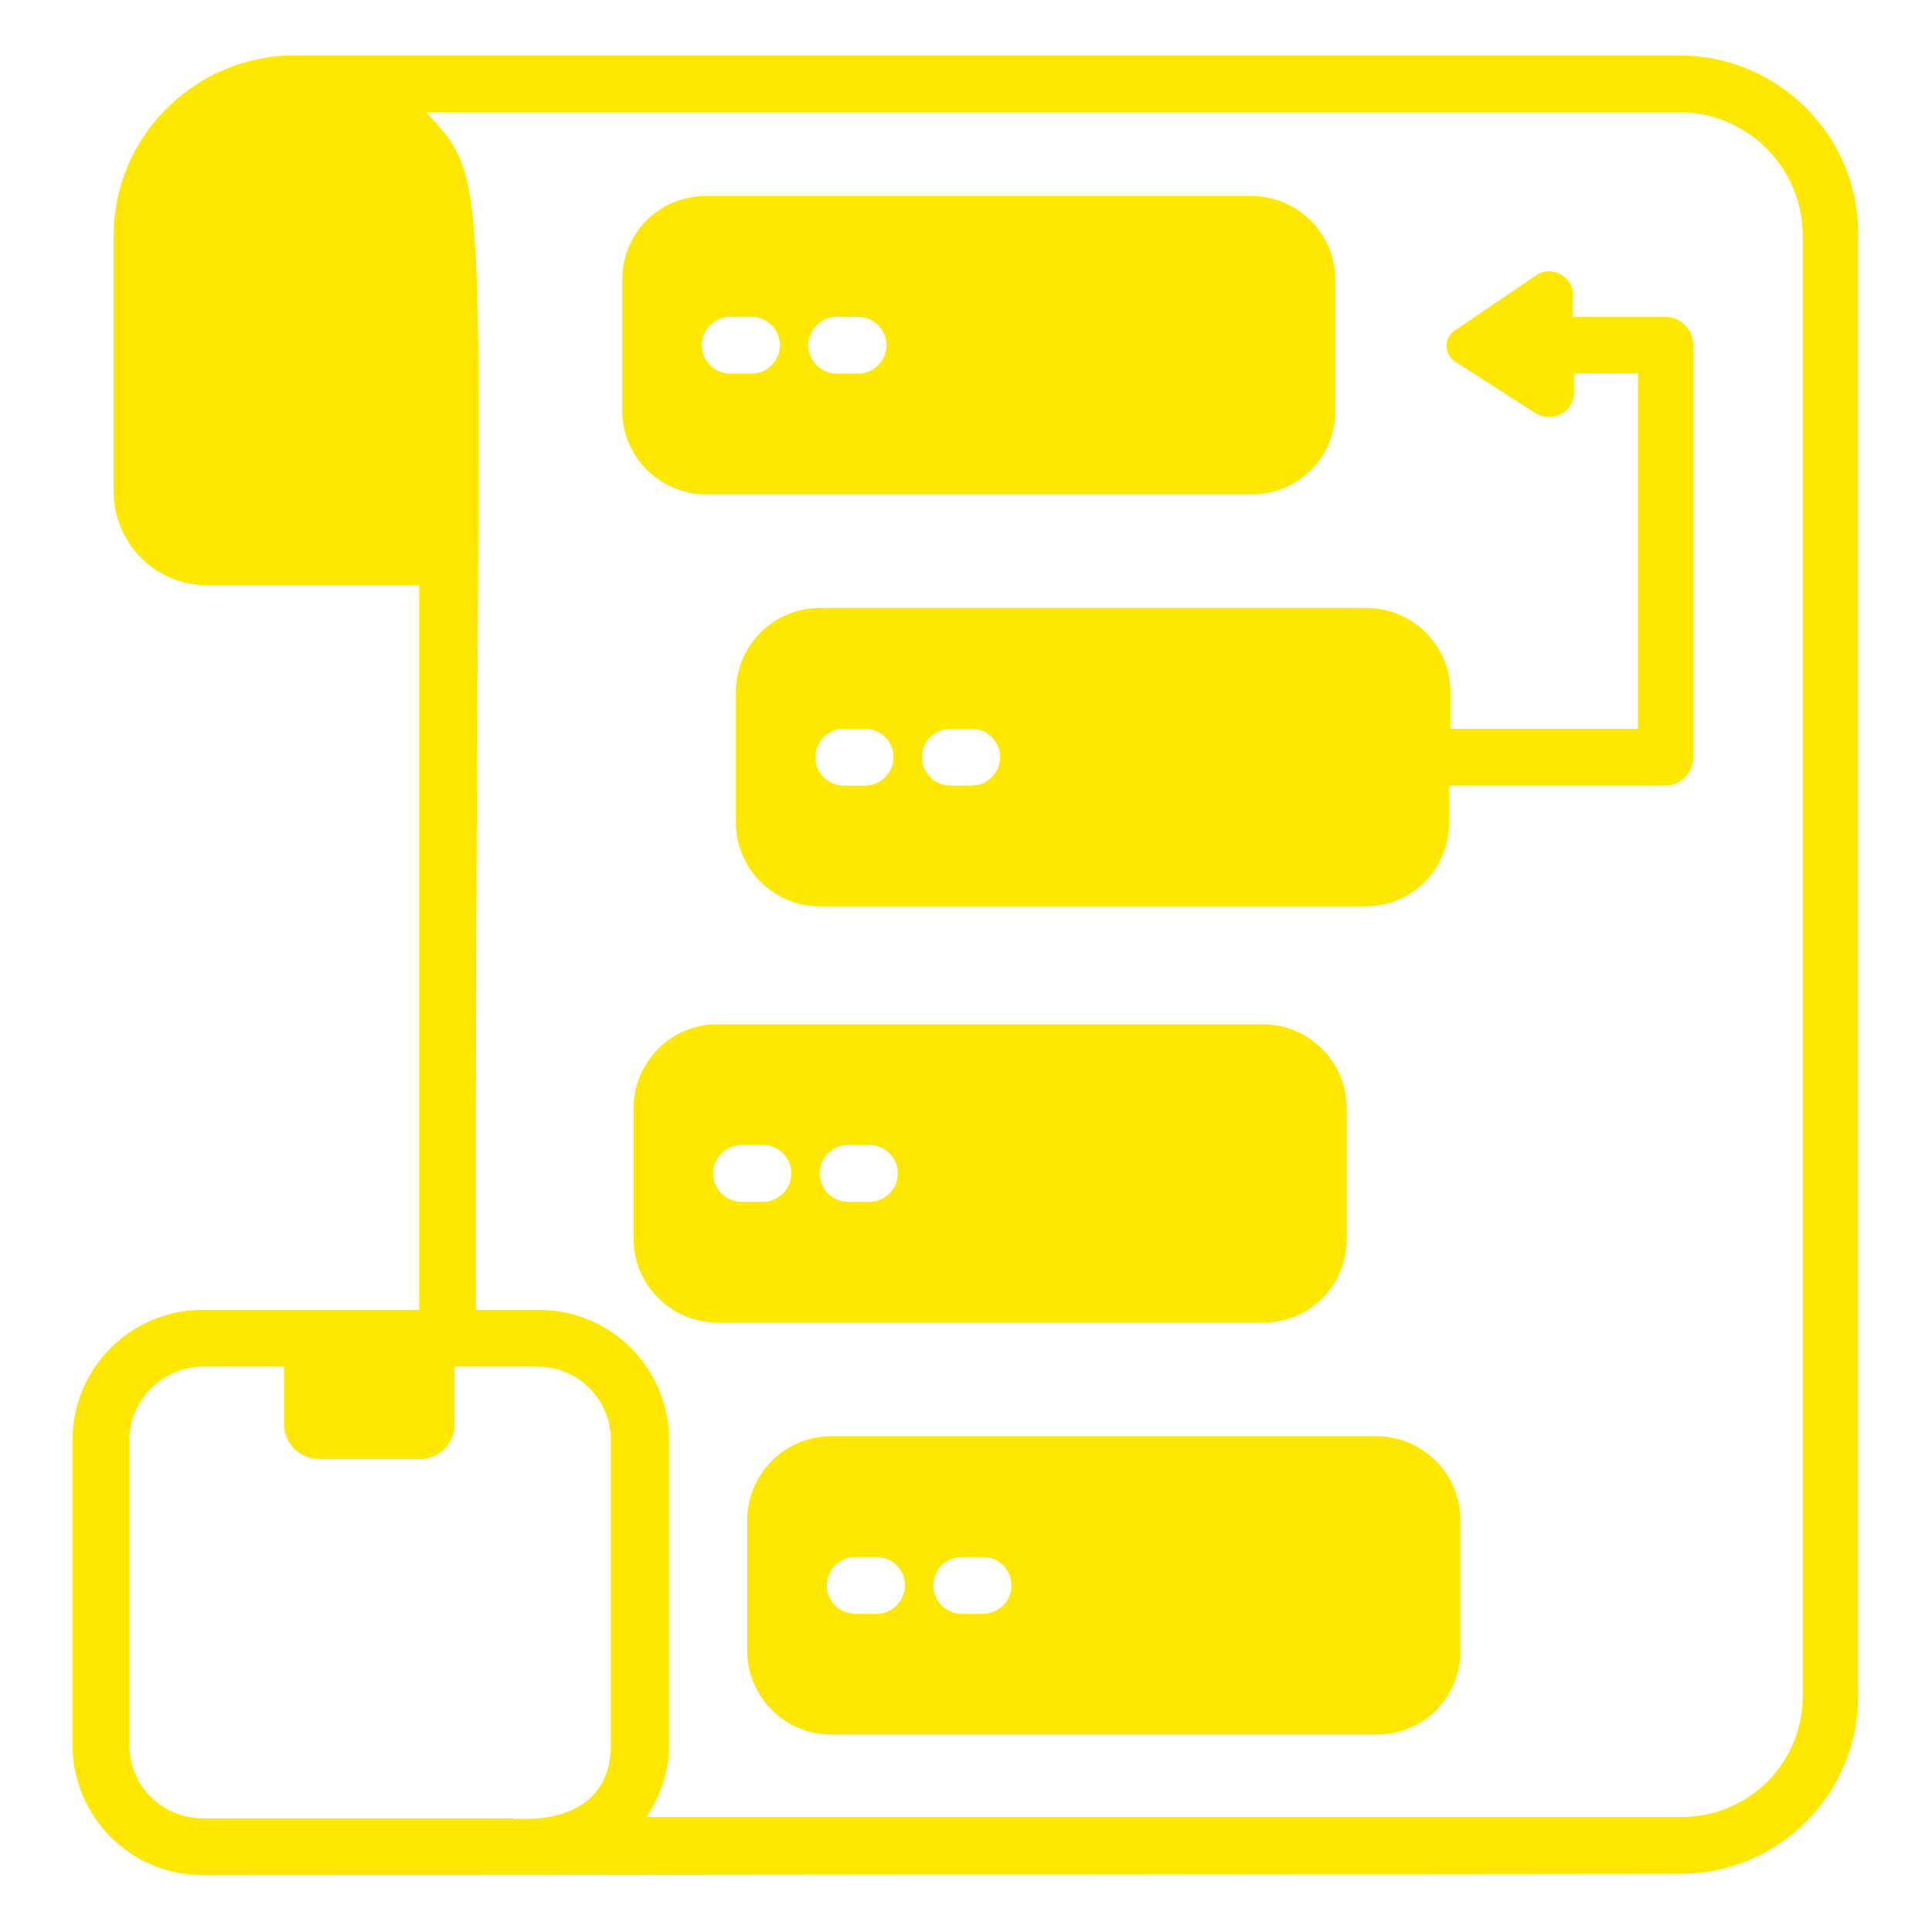
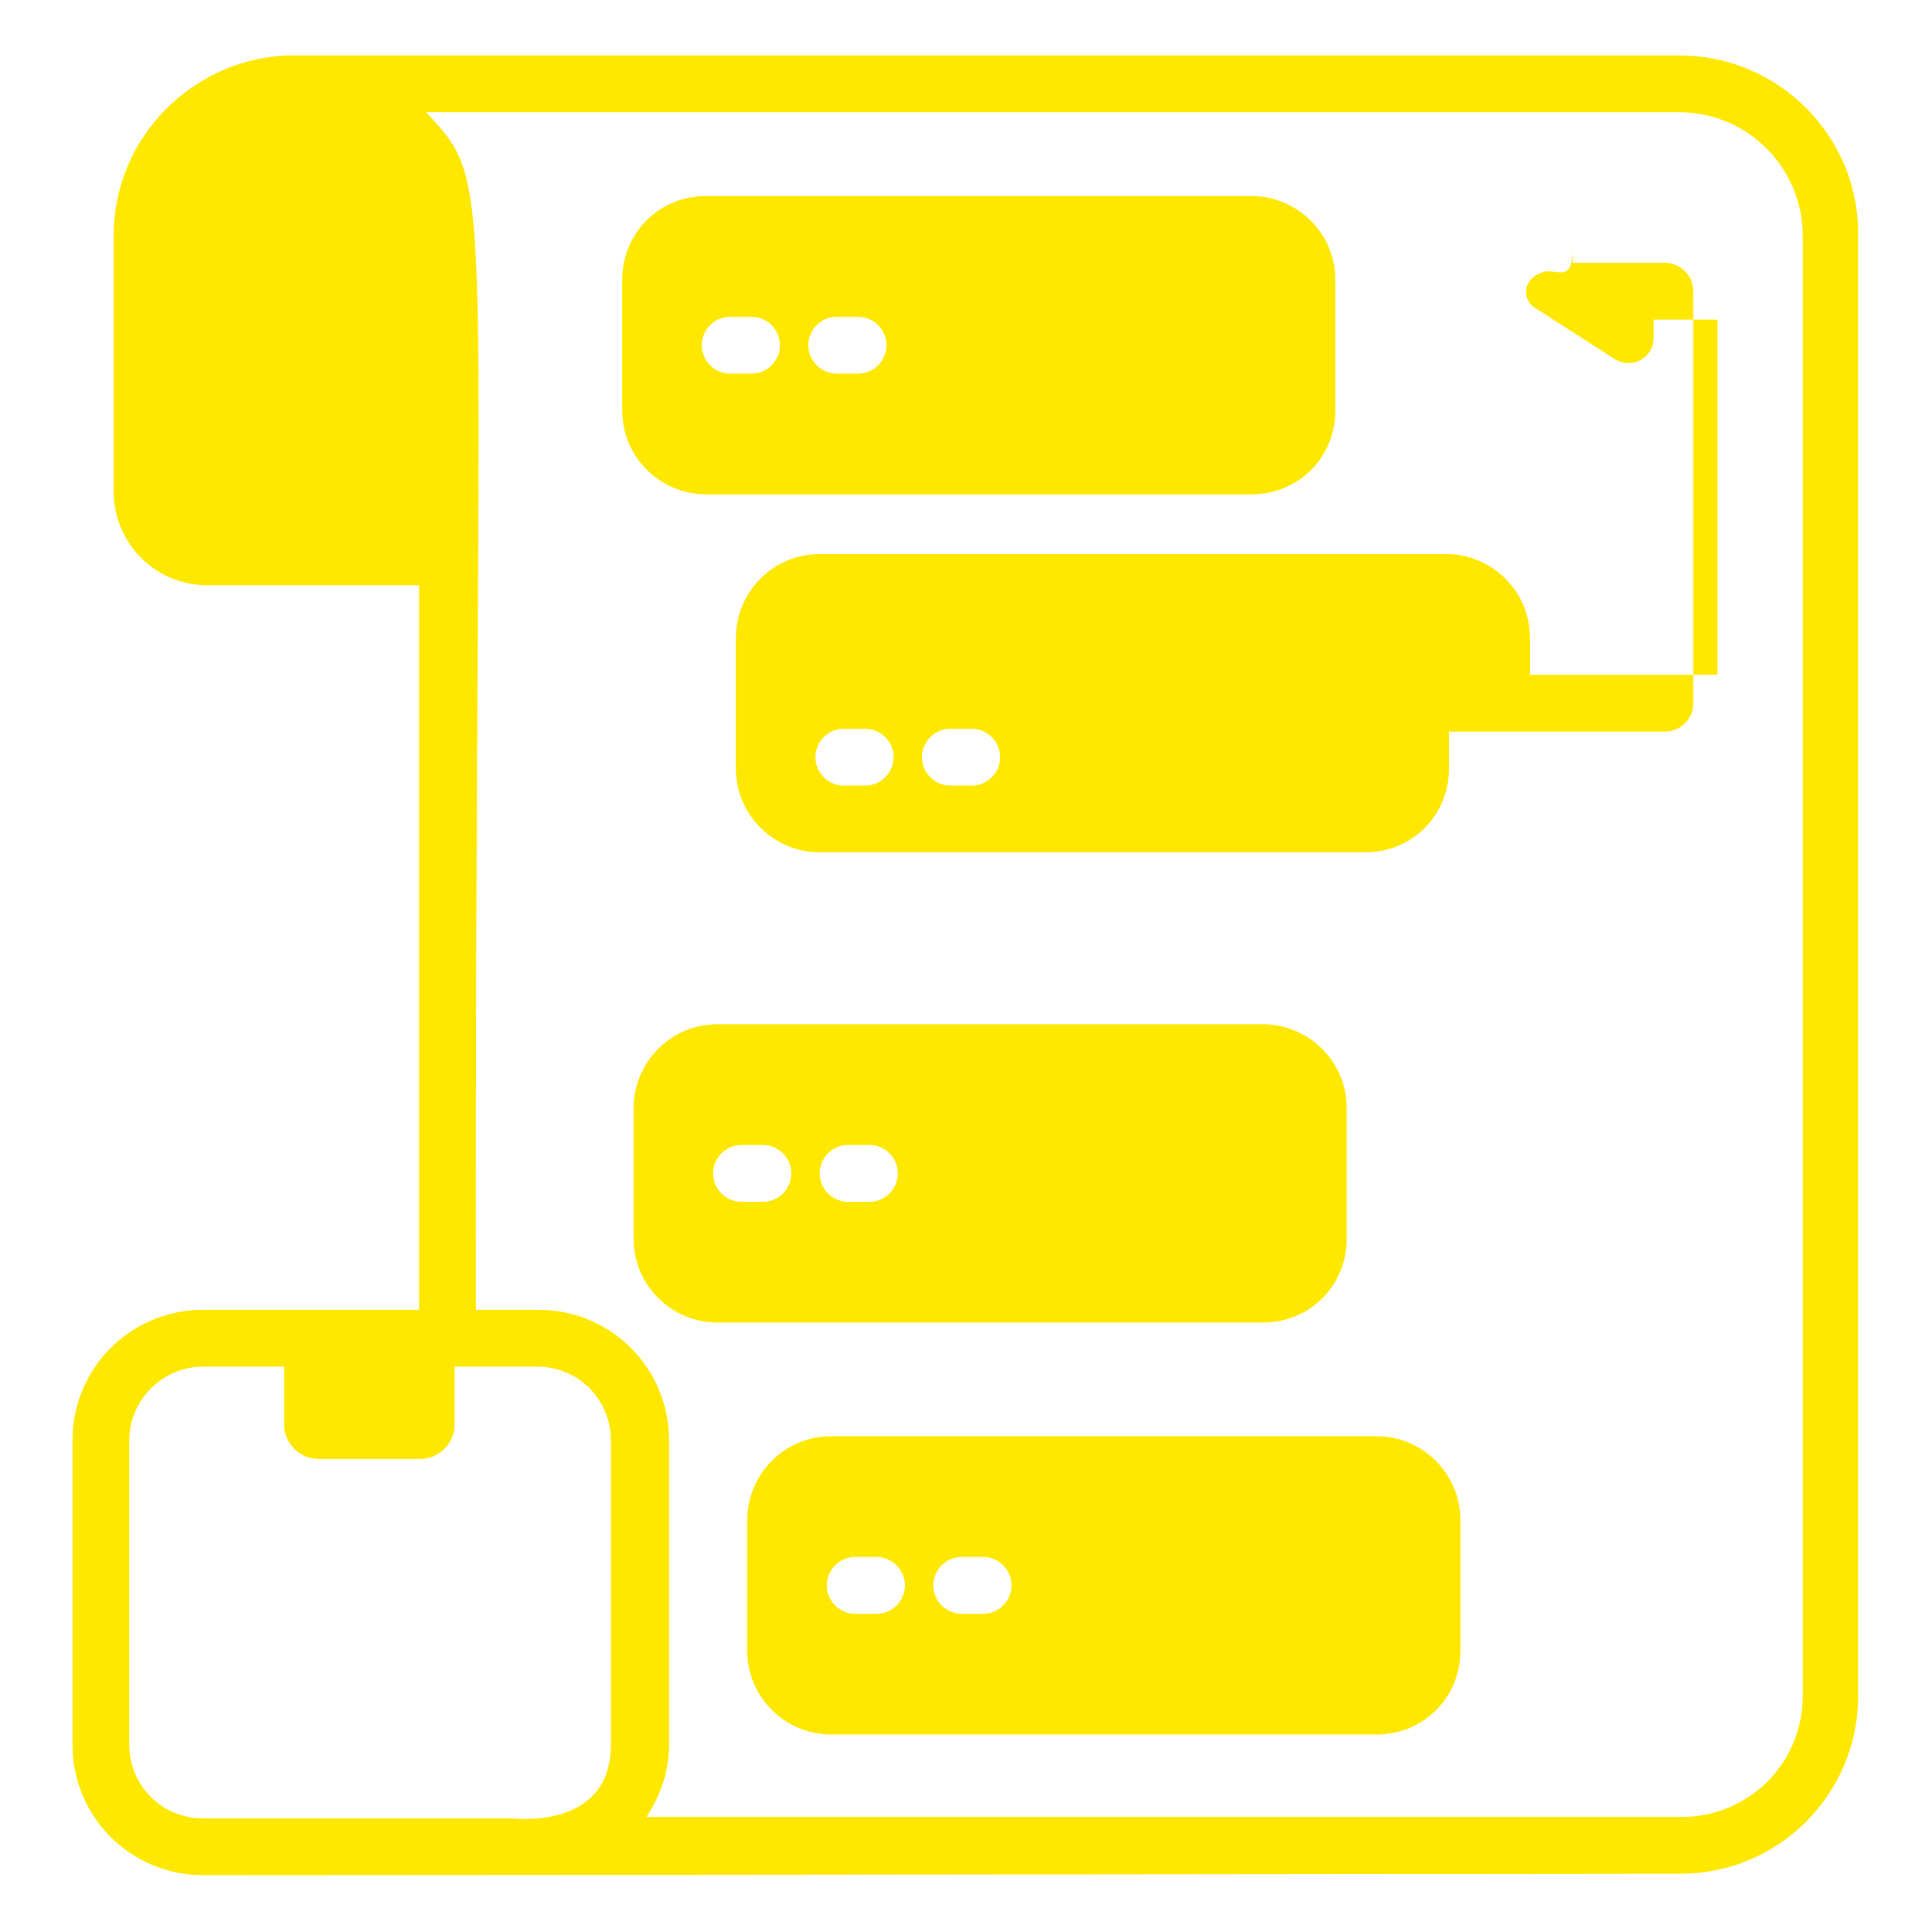
<svg xmlns="http://www.w3.org/2000/svg" version="1.1" id="Calque_1" x="0px" y="0px" viewBox="0 0 136 136" style="enable-background:new 0 0 136 136;" xml:space="preserve">
  <style type="text/css">
	.st0{fill:#FFE800;}
</style>
-   <path class="st0" d="M118.2,3.9c-0.3,0-97.7,0-98,0C13.5,4.2,8,9.7,8,16.6v18c0,3.6,2.9,6.6,6.6,6.6h14.9v51H14.3  c-5.1,0-9.2,4.1-9.2,9.2v21.4c0,5.1,4.1,9.2,9.2,9.2c21.8,0,95.3-0.1,104-0.1c6.9,0,12.5-5.6,12.5-12.5V16.6  C130.9,9.6,125.2,3.9,118.2,3.9z M30,7.9h88.2c4.8,0,8.7,3.9,8.7,8.7v102.8c0,4.7-3.8,8.5-8.5,8.5H45.5c1-1.5,1.6-3.2,1.6-5.1v-21.4  c0-5.1-4.1-9.2-9.2-9.2h-4.4C33.4,11.4,35.1,13.4,30,7.9z M49.7,13.8c-3.3,0-5.9,2.6-5.9,5.9v9.2c0,3.3,2.7,5.9,5.9,5.9h38.4  c3.3,0,5.9-2.6,5.9-5.9v-9.2c0-3.3-2.7-5.9-5.9-5.9H49.7z M109,19.1c-0.3,0-0.6,0.1-0.9,0.3l-5.6,3.8c-0.9,0.5-0.9,1.8,0,2.3  l5.6,3.6c1.2,0.7,2.7-0.1,2.7-1.5v-1.3h4.5v25h-13.2v-2.6c0-3.3-2.7-5.9-5.9-5.9H57.7c-3.3,0-5.9,2.7-5.9,5.9v9.2  c0,3.3,2.7,5.9,5.9,5.9h38.4c3.3,0,5.9-2.6,5.9-5.9v-2.6h15.2c1.1,0,2-0.9,2-2v-29c0-1.1-0.9-2-2-2h-6.5v-1.5  C110.8,19.8,109.9,19.1,109,19.1z M51.4,22.3h1.5c1.1,0,2,0.9,2,2c0,1.1-0.9,2-2,2h-1.5c-1.1,0-2-0.9-2-2  C49.4,23.2,50.3,22.3,51.4,22.3z M58.9,22.3h1.5c1.1,0,2,0.9,2,2c0,1.1-0.9,2-2,2h-1.5c-1.1,0-2-0.9-2-2  C56.9,23.2,57.8,22.3,58.9,22.3z M59.4,51.3h1.5c1.1,0,2,0.9,2,2c0,1.1-0.9,2-2,2h-1.5c-1.1,0-2-0.9-2-2  C57.4,52.2,58.3,51.3,59.4,51.3z M66.9,51.3h1.5c1.1,0,2,0.9,2,2c0,1.1-0.9,2-2,2h-1.5c-1.1,0-2-0.9-2-2  C64.9,52.2,65.8,51.3,66.9,51.3z M50.5,72.1c-3.3,0-5.9,2.7-5.9,5.9v9.2c0,3.3,2.7,5.9,5.9,5.9h38.4c3.3,0,5.9-2.6,5.9-5.9V78  c0-3.3-2.7-5.9-5.9-5.9H50.5z M52.2,80.6h1.5c1.1,0,2,0.9,2,2c0,1.1-0.9,2-2,2h-1.5c-1.1,0-2-0.9-2-2C50.2,81.5,51.1,80.6,52.2,80.6  z M59.7,80.6h1.5c1.1,0,2,0.9,2,2c0,1.1-0.9,2-2,2h-1.5c-1.1,0-2-0.9-2-2C57.7,81.5,58.6,80.6,59.7,80.6z M14.3,96.2H20v4.1  c0,1.3,1.1,2.4,2.4,2.4h7.2c1.3,0,2.4-1.1,2.4-2.4v-4.1h5.8c2.9,0,5.2,2.3,5.2,5.2v21.4c0,6.1-6.9,5.2-7.1,5.2H14.3  c-2.9,0-5.2-2.3-5.2-5.2v-21.4C9.1,98.5,11.5,96.2,14.3,96.2z M58.5,101.1c-3.3,0-5.9,2.7-5.9,5.9v9.2c0,3.3,2.7,5.9,5.9,5.9h38.4  c3.3,0,5.9-2.6,5.9-5.9V107c0-3.3-2.7-5.9-5.9-5.9H58.5z M60.2,109.6h1.5c1.1,0,2,0.9,2,2c0,1.1-0.9,2-2,2h-1.5c-1.1,0-2-0.9-2-2  C58.2,110.5,59.1,109.6,60.2,109.6z M67.7,109.6h1.5c1.1,0,2,0.9,2,2c0,1.1-0.9,2-2,2h-1.5c-1.1,0-2-0.9-2-2  C65.7,110.5,66.6,109.6,67.7,109.6z" />
+   <path class="st0" d="M118.2,3.9c-0.3,0-97.7,0-98,0C13.5,4.2,8,9.7,8,16.6v18c0,3.6,2.9,6.6,6.6,6.6h14.9v51H14.3  c-5.1,0-9.2,4.1-9.2,9.2v21.4c0,5.1,4.1,9.2,9.2,9.2c21.8,0,95.3-0.1,104-0.1c6.9,0,12.5-5.6,12.5-12.5V16.6  C130.9,9.6,125.2,3.9,118.2,3.9z M30,7.9h88.2c4.8,0,8.7,3.9,8.7,8.7v102.8c0,4.7-3.8,8.5-8.5,8.5H45.5c1-1.5,1.6-3.2,1.6-5.1v-21.4  c0-5.1-4.1-9.2-9.2-9.2h-4.4C33.4,11.4,35.1,13.4,30,7.9z M49.7,13.8c-3.3,0-5.9,2.6-5.9,5.9v9.2c0,3.3,2.7,5.9,5.9,5.9h38.4  c3.3,0,5.9-2.6,5.9-5.9v-9.2c0-3.3-2.7-5.9-5.9-5.9H49.7z M109,19.1c-0.3,0-0.6,0.1-0.9,0.3c-0.9,0.5-0.9,1.8,0,2.3  l5.6,3.6c1.2,0.7,2.7-0.1,2.7-1.5v-1.3h4.5v25h-13.2v-2.6c0-3.3-2.7-5.9-5.9-5.9H57.7c-3.3,0-5.9,2.7-5.9,5.9v9.2  c0,3.3,2.7,5.9,5.9,5.9h38.4c3.3,0,5.9-2.6,5.9-5.9v-2.6h15.2c1.1,0,2-0.9,2-2v-29c0-1.1-0.9-2-2-2h-6.5v-1.5  C110.8,19.8,109.9,19.1,109,19.1z M51.4,22.3h1.5c1.1,0,2,0.9,2,2c0,1.1-0.9,2-2,2h-1.5c-1.1,0-2-0.9-2-2  C49.4,23.2,50.3,22.3,51.4,22.3z M58.9,22.3h1.5c1.1,0,2,0.9,2,2c0,1.1-0.9,2-2,2h-1.5c-1.1,0-2-0.9-2-2  C56.9,23.2,57.8,22.3,58.9,22.3z M59.4,51.3h1.5c1.1,0,2,0.9,2,2c0,1.1-0.9,2-2,2h-1.5c-1.1,0-2-0.9-2-2  C57.4,52.2,58.3,51.3,59.4,51.3z M66.9,51.3h1.5c1.1,0,2,0.9,2,2c0,1.1-0.9,2-2,2h-1.5c-1.1,0-2-0.9-2-2  C64.9,52.2,65.8,51.3,66.9,51.3z M50.5,72.1c-3.3,0-5.9,2.7-5.9,5.9v9.2c0,3.3,2.7,5.9,5.9,5.9h38.4c3.3,0,5.9-2.6,5.9-5.9V78  c0-3.3-2.7-5.9-5.9-5.9H50.5z M52.2,80.6h1.5c1.1,0,2,0.9,2,2c0,1.1-0.9,2-2,2h-1.5c-1.1,0-2-0.9-2-2C50.2,81.5,51.1,80.6,52.2,80.6  z M59.7,80.6h1.5c1.1,0,2,0.9,2,2c0,1.1-0.9,2-2,2h-1.5c-1.1,0-2-0.9-2-2C57.7,81.5,58.6,80.6,59.7,80.6z M14.3,96.2H20v4.1  c0,1.3,1.1,2.4,2.4,2.4h7.2c1.3,0,2.4-1.1,2.4-2.4v-4.1h5.8c2.9,0,5.2,2.3,5.2,5.2v21.4c0,6.1-6.9,5.2-7.1,5.2H14.3  c-2.9,0-5.2-2.3-5.2-5.2v-21.4C9.1,98.5,11.5,96.2,14.3,96.2z M58.5,101.1c-3.3,0-5.9,2.7-5.9,5.9v9.2c0,3.3,2.7,5.9,5.9,5.9h38.4  c3.3,0,5.9-2.6,5.9-5.9V107c0-3.3-2.7-5.9-5.9-5.9H58.5z M60.2,109.6h1.5c1.1,0,2,0.9,2,2c0,1.1-0.9,2-2,2h-1.5c-1.1,0-2-0.9-2-2  C58.2,110.5,59.1,109.6,60.2,109.6z M67.7,109.6h1.5c1.1,0,2,0.9,2,2c0,1.1-0.9,2-2,2h-1.5c-1.1,0-2-0.9-2-2  C65.7,110.5,66.6,109.6,67.7,109.6z" />
</svg>